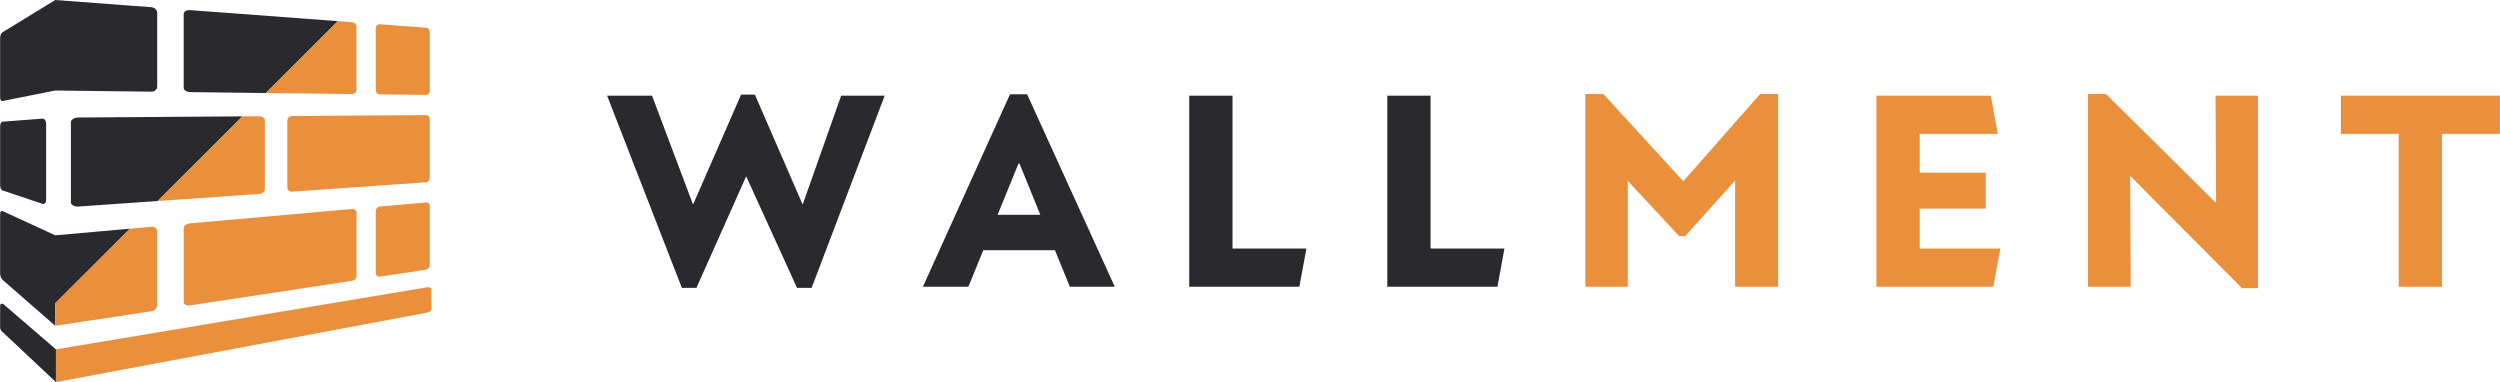
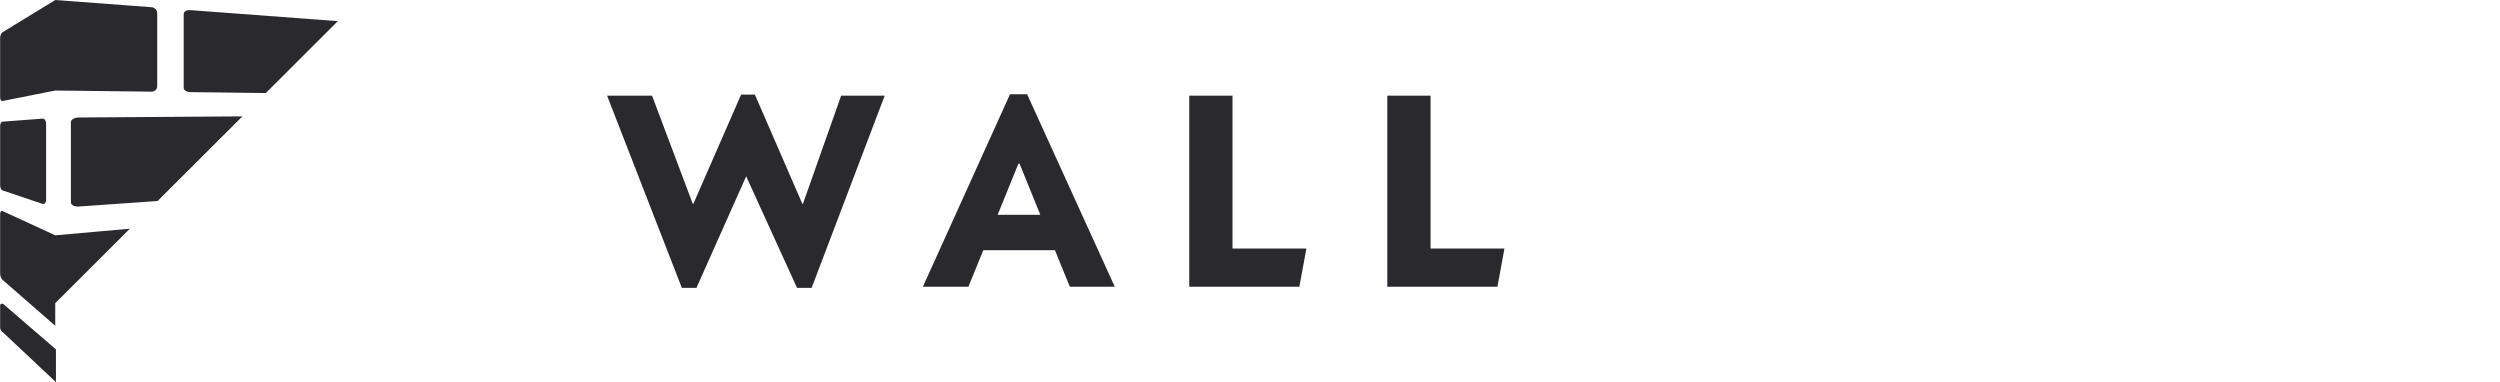
<svg xmlns="http://www.w3.org/2000/svg" viewBox="0 0 2640.28 403.58">
  <path fill="#2a2a2e" d="M641.16 101.06h47.48l43.03 114.24h.59L782.7 99.88h14.54l50.15 115.42h.59l40.36-114.24h45.99l-77.15 202.96h-15.43l-53.7-117.8-52.52 117.8H720.1l-78.93-202.96zm425.51-1.49h18.09l92.58 203.25h-47.48l-15.72-38.57h-75.67l-15.72 38.57h-48.07l91.99-203.25zm32.04 127.29l-21.95-54h-1.19l-21.96 54h45.11zm157.26-125.8h45.69v161.42h78.04l-7.42 40.35h-116.31V101.06zm209.18 0h45.69v161.42h78.04l-7.42 40.35h-116.31V101.06zM59.09 403.56L3.48 351.34c-1.85-1.01-3.34-3.36-3.34-5.26v-23.24c0-1.89 1.49-2.68 3.34-1.75l55.6 47.87v34.6zm-10.37-272.8v80.05c0 3.21-1.73 5.19-3.85 4.48L2.55 201.07c-1.34-.46-2.4-2.86-2.4-5.33v-62.55c0-2.51 1.06-4.59 2.4-4.69l42.32-3.21c2.12-.18 3.85 2.29 3.85 5.47zm88.45 110.77l-78.82 78.64v23.9L2.54 295.39c-1.34-1.16-2.4-4.13-2.4-6.6v-62.55c0-2.51 1.06-4.02 2.4-3.42l46.17 21.25 9.64 4.45 78.82-6.99zm28.87-227.88v77.62c0 3.11-2.72 5.58-6.04 5.54l-101.65-1.2-9.64 1.91-46.17 9.2c-1.34.28-2.4-1.52-2.4-4.02V40.15c0-2.51 1.06-5.15 2.4-6L48.71 5.92l9.64-5.9L160 7.61c3.32.25 6.04 2.96 6.04 6.04zM82.99 124.09l173.02-1.2-89.58 89.41-83.44 5.82c-4.48.32-8.12-1.66-8.12-4.41V129.1c0-2.72 3.63-4.98 8.12-5.01zm273.8-101.76l-76.07 75.92-79.84-.95c-3.81-.07-6.88-2.15-6.88-4.66v-77.9c0-2.54 3.07-4.34 6.88-4.06l155.91 11.65z" />
-   <path fill="#ea8f3c" d="M1674.33 99.28h18.99l84.27 91.98h.29l81.01-91.98h18.99v203.55h-45.4V190.67l-52.82 58.75h-6.23l-54.3-58.45v111.86h-44.8V99.28zm307.4 1.78h120.76l7.42 40.35h-82.49v40.95h69.73v37.98h-69.73v42.13h85.16l-7.42 40.35h-123.44V101.06zm268.53 85.15h-.59l.59 116.61h-45.1V99.28h18.99l115.72 114.54h.59l-.59-112.76h44.8v203.25h-16.91l-117.51-118.09zm283.07-44.8h-61.12v-40.35h167.94v40.35h-61.12v161.42h-45.69V141.41zM451.09 330.17l-392 73.39v-34.6l392.01-65.57c2.56-.43 4.62.59 4.62 2.27v20.61c0 1.68-2.07 3.43-4.62 3.91zm2.81-204.2v61.81c0 2.46-1.7 4.57-3.81 4.72l-141.78 9.89c-2.68.19-4.87-1.92-4.87-4.71v-70.07c0-2.79 2.18-5.07 4.87-5.08l141.78-.98c2.11-.01 3.81 1.97 3.81 4.43zm0-91.93v61.81c0 2.46-1.7 4.43-3.81 4.41l-49.05-.58c-2.31-.03-4.18-2.15-4.18-4.73V30c0-2.58 1.88-4.54 4.18-4.37l49.05 3.67c2.11.16 3.81 2.28 3.81 4.74zm0 183.87v61.81c0 2.46-1.7 4.71-3.81 5.03l-49.05 7.43c-2.31.35-4.18-1.46-4.18-4.05v-64.94c0-2.58 1.88-4.85 4.18-5.05l49.05-4.35c2.11-.19 3.81 1.66 3.81 4.12zm-82.59 78.76l-170.45 25.81c-3.78.57-6.86-1.01-6.86-3.54v-77.89c0-2.53 3.08-4.85 6.86-5.19l170.45-15.1c2.89-.26 5.22 1.32 5.22 3.51v67.63c0 2.2-2.33 4.33-5.22 4.77zm-205.27-52.1v77.62c0 3.07-2.72 6-6.04 6.49L58.35 344.07v-23.9l78.82-78.64 22.84-2.05c3.32-.28 6.04 1.98 6.04 5.08zm113.69-117.55v73.06c0 2.37-2.72 4.48-6.07 4.73l-107.23 7.48 89.58-89.41 17.65-.11c3.35-.04 6.07 1.87 6.07 4.24zm96.78-99.25V95.4c0 2.22-2.33 3.95-5.19 3.92l-90.61-1.06 76.06-75.92 14.54 1.09c2.86.21 5.19 2.15 5.19 4.34z" />
</svg>